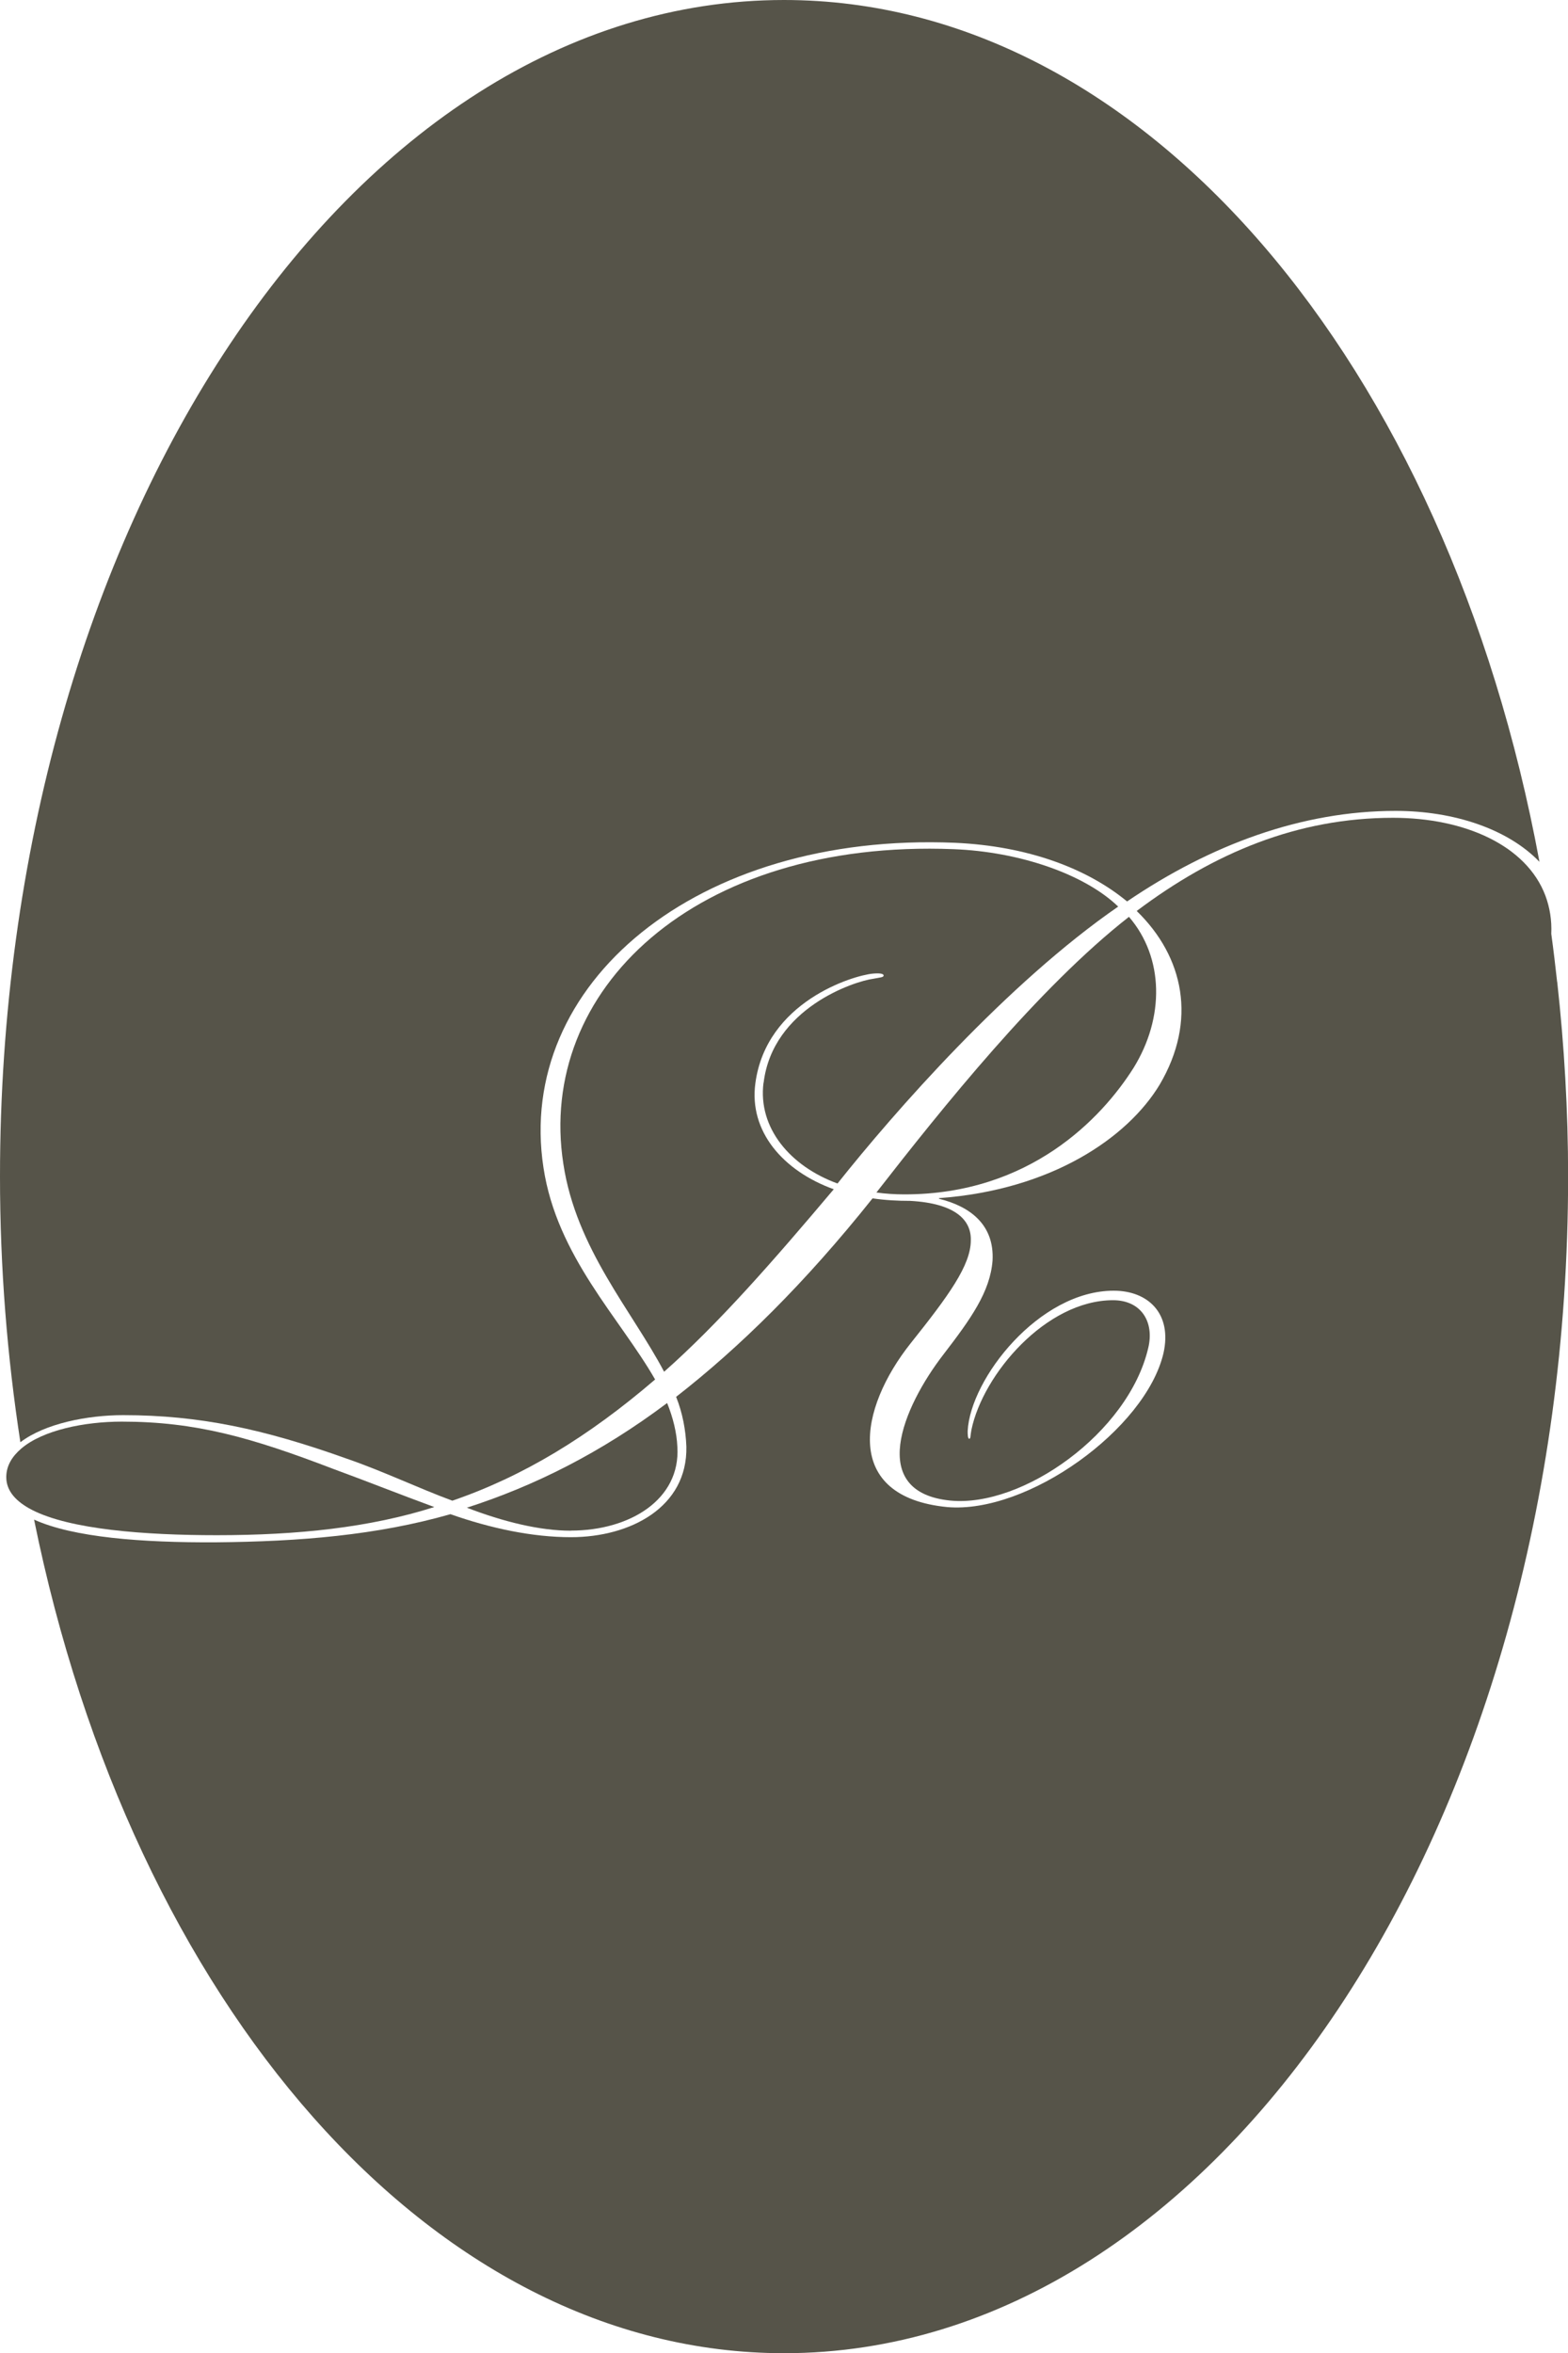
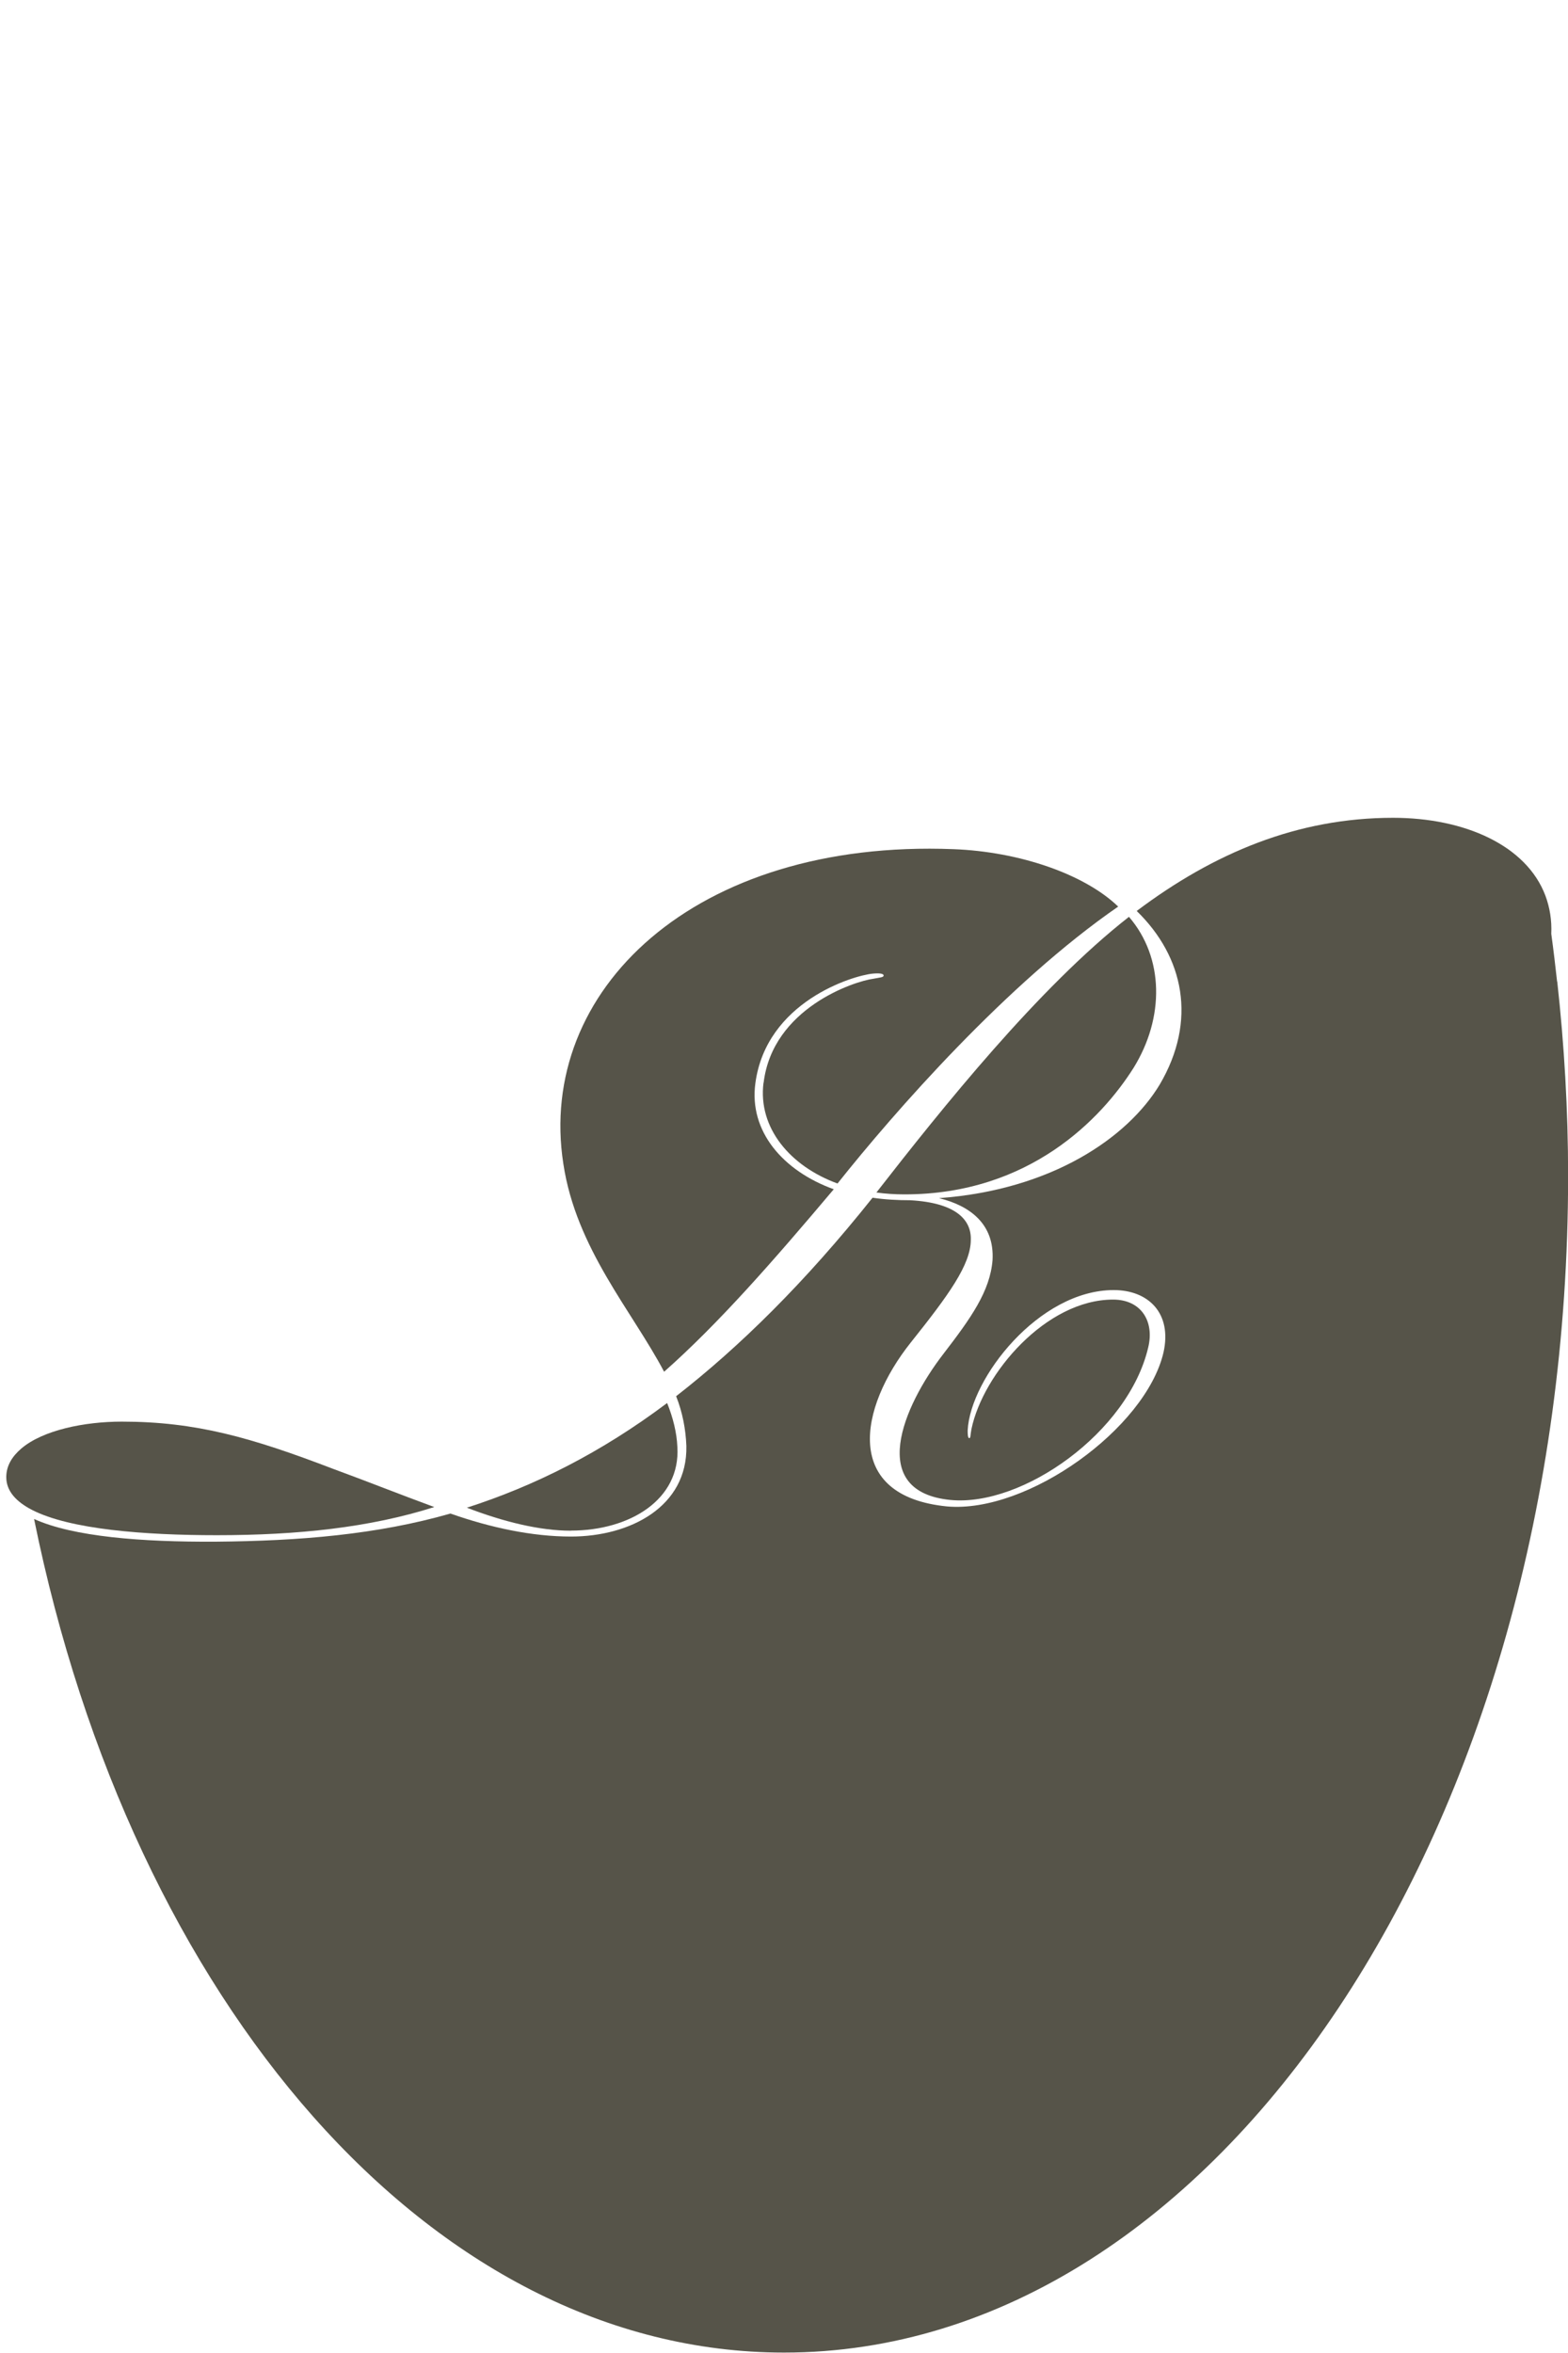
<svg xmlns="http://www.w3.org/2000/svg" data-bbox="0 0 150.01 225.02" viewBox="0 0 150 225" data-type="color">
  <g>
-     <path d="M11.78 135.32c7.32 0 13.48 1.34 21.36 4.15 3.54 1.22 6.83 2.81 10.13 4.03 6.77-2.32 13-6.1 19.4-11.59-3.36-5.86-9.4-11.78-10.68-20.26-2.68-17.51 14.58-32.09 39.36-31.06 6.96.31 12.63 2.44 16.47 5.61 7.99-5.43 16.72-8.66 25.69-8.66 5.57 0 10.74 1.73 13.76 4.87C138.49 34.89 109.47 0 75 0 33.58 0 0 50.37 0 112.5c0 8.74.69 17.24 1.95 25.41 2.36-1.8 6.44-2.59 9.83-2.59" fill="#565449" data-color="1" />
    <path d="M41.55 144.11c-3.17-1.16-6.53-2.5-9.7-3.66-7.81-2.99-13.12-4.51-20.2-4.51-3.57 0-7.55.81-9.62 2.58-.86.74-1.43 1.63-1.43 2.73 0 1.32.93 2.34 2.46 3.13 3.64 1.87 10.77 2.42 17.67 2.42 7.75 0 14.64-.73 20.81-2.69Z" fill="#565449" data-color="1" />
-     <path d="M148.96 93.89c-.17-1.54-.35-3.07-.56-4.59.06-1.33-.15-2.54-.56-3.65-1.81-4.81-7.73-7.45-14.57-7.45-9.15 0-17.15 3.36-24.53 8.91 4.52 4.39 5.8 10.49 2.2 16.6-3.05 5.06-10.31 10.07-21.11 10.86v.06c2.99.73 5.31 2.5 5.12 5.92-.24 2.99-2.07 5.55-4.7 8.97-3.91 5.06-7.32 13.18.67 13.97 6.9.67 17.02-6.47 18.92-14.58.61-2.5-.67-4.58-3.36-4.58-6.41 0-12.45 7.08-13.55 12.39-.12.61-.06.79-.18.85-.18.06-.18-.43-.18-.73.25-5 6.83-13.42 13.97-13.42 3.3 0 5.61 2.2 4.76 5.98-1.71 7.26-13 15.38-20.69 14.71-10.01-.98-8.48-9.4-3.48-15.68 3.6-4.51 5.74-7.44 5.74-9.82.06-1.89-1.4-3.54-5.8-3.78-1.16 0-2.38-.06-3.6-.24-6.47 8.12-12.75 14.28-18.79 18.98.61 1.53.92 3.17.98 4.76.12 5.8-5.37 8.66-11.04 8.66-3.72 0-7.69-.85-11.53-2.2-7.02 2.01-14.4 2.62-22.45 2.69-7.08.04-13.63-.47-17.38-2.17 9.36 46.13 37.94 79.71 71.75 79.71 41.42 0 75-50.37 75-112.5 0-6.34-.37-12.55-1.04-18.61Z" fill="#565449" data-color="1" />
+     <path d="M148.96 93.89c-.17-1.54-.35-3.07-.56-4.59.06-1.33-.15-2.54-.56-3.65-1.81-4.81-7.73-7.45-14.57-7.45-9.15 0-17.15 3.36-24.53 8.91 4.52 4.39 5.8 10.49 2.2 16.6-3.05 5.06-10.31 10.07-21.11 10.86c2.99.73 5.31 2.5 5.12 5.92-.24 2.99-2.07 5.55-4.7 8.97-3.91 5.06-7.32 13.18.67 13.97 6.9.67 17.02-6.47 18.92-14.58.61-2.5-.67-4.58-3.36-4.58-6.41 0-12.45 7.08-13.55 12.39-.12.61-.06.79-.18.85-.18.06-.18-.43-.18-.73.25-5 6.83-13.42 13.97-13.42 3.3 0 5.61 2.2 4.76 5.98-1.71 7.26-13 15.38-20.69 14.71-10.01-.98-8.48-9.4-3.48-15.68 3.6-4.51 5.74-7.44 5.74-9.82.06-1.89-1.4-3.54-5.8-3.78-1.16 0-2.38-.06-3.6-.24-6.47 8.12-12.75 14.28-18.79 18.98.61 1.53.92 3.17.98 4.76.12 5.8-5.37 8.66-11.04 8.66-3.72 0-7.69-.85-11.53-2.2-7.02 2.01-14.4 2.62-22.45 2.69-7.08.04-13.63-.47-17.38-2.17 9.36 46.13 37.94 79.71 71.75 79.71 41.42 0 75-50.37 75-112.5 0-6.34-.37-12.55-1.04-18.61Z" fill="#565449" data-color="1" />
    <path d="M54.61 146.36c5.67 0 10.49-2.99 10.19-7.99-.06-1.4-.42-2.81-.98-4.21-6.34 4.76-12.69 7.93-19.16 10.01 3.48 1.34 6.96 2.2 9.95 2.2Z" fill="#565449" data-color="1" />
    <path d="M73.04 103.53c-.55 4.33 2.56 7.99 7.08 9.64 5.43-6.83 16.23-19.16 26.85-26.48-3.23-3.11-9.46-5.25-15.74-5.49-24.83-.98-39.9 13.55-37.34 30.08 1.22 8.12 6.59 14.09 9.64 19.89 5.18-4.58 10.37-10.5 16.23-17.45-4.88-1.77-8.12-5.55-7.5-10.13 1.04-7.81 9.34-10.31 11.23-10.49.67-.06 1.04 0 1.04.18s-.31.18-.98.31c-1.83.24-9.64 2.81-10.5 9.95Z" fill="#565449" data-color="1" />
    <path d="M108.43 102.13c2.99-4.82 2.93-10.56-.43-14.46-8.66 6.77-17.88 18.3-24.16 26.36.85.12 1.77.18 2.69.18 11.96 0 18.85-7.26 21.9-12.08" fill="#565449" data-color="1" />
  </g>
</svg>